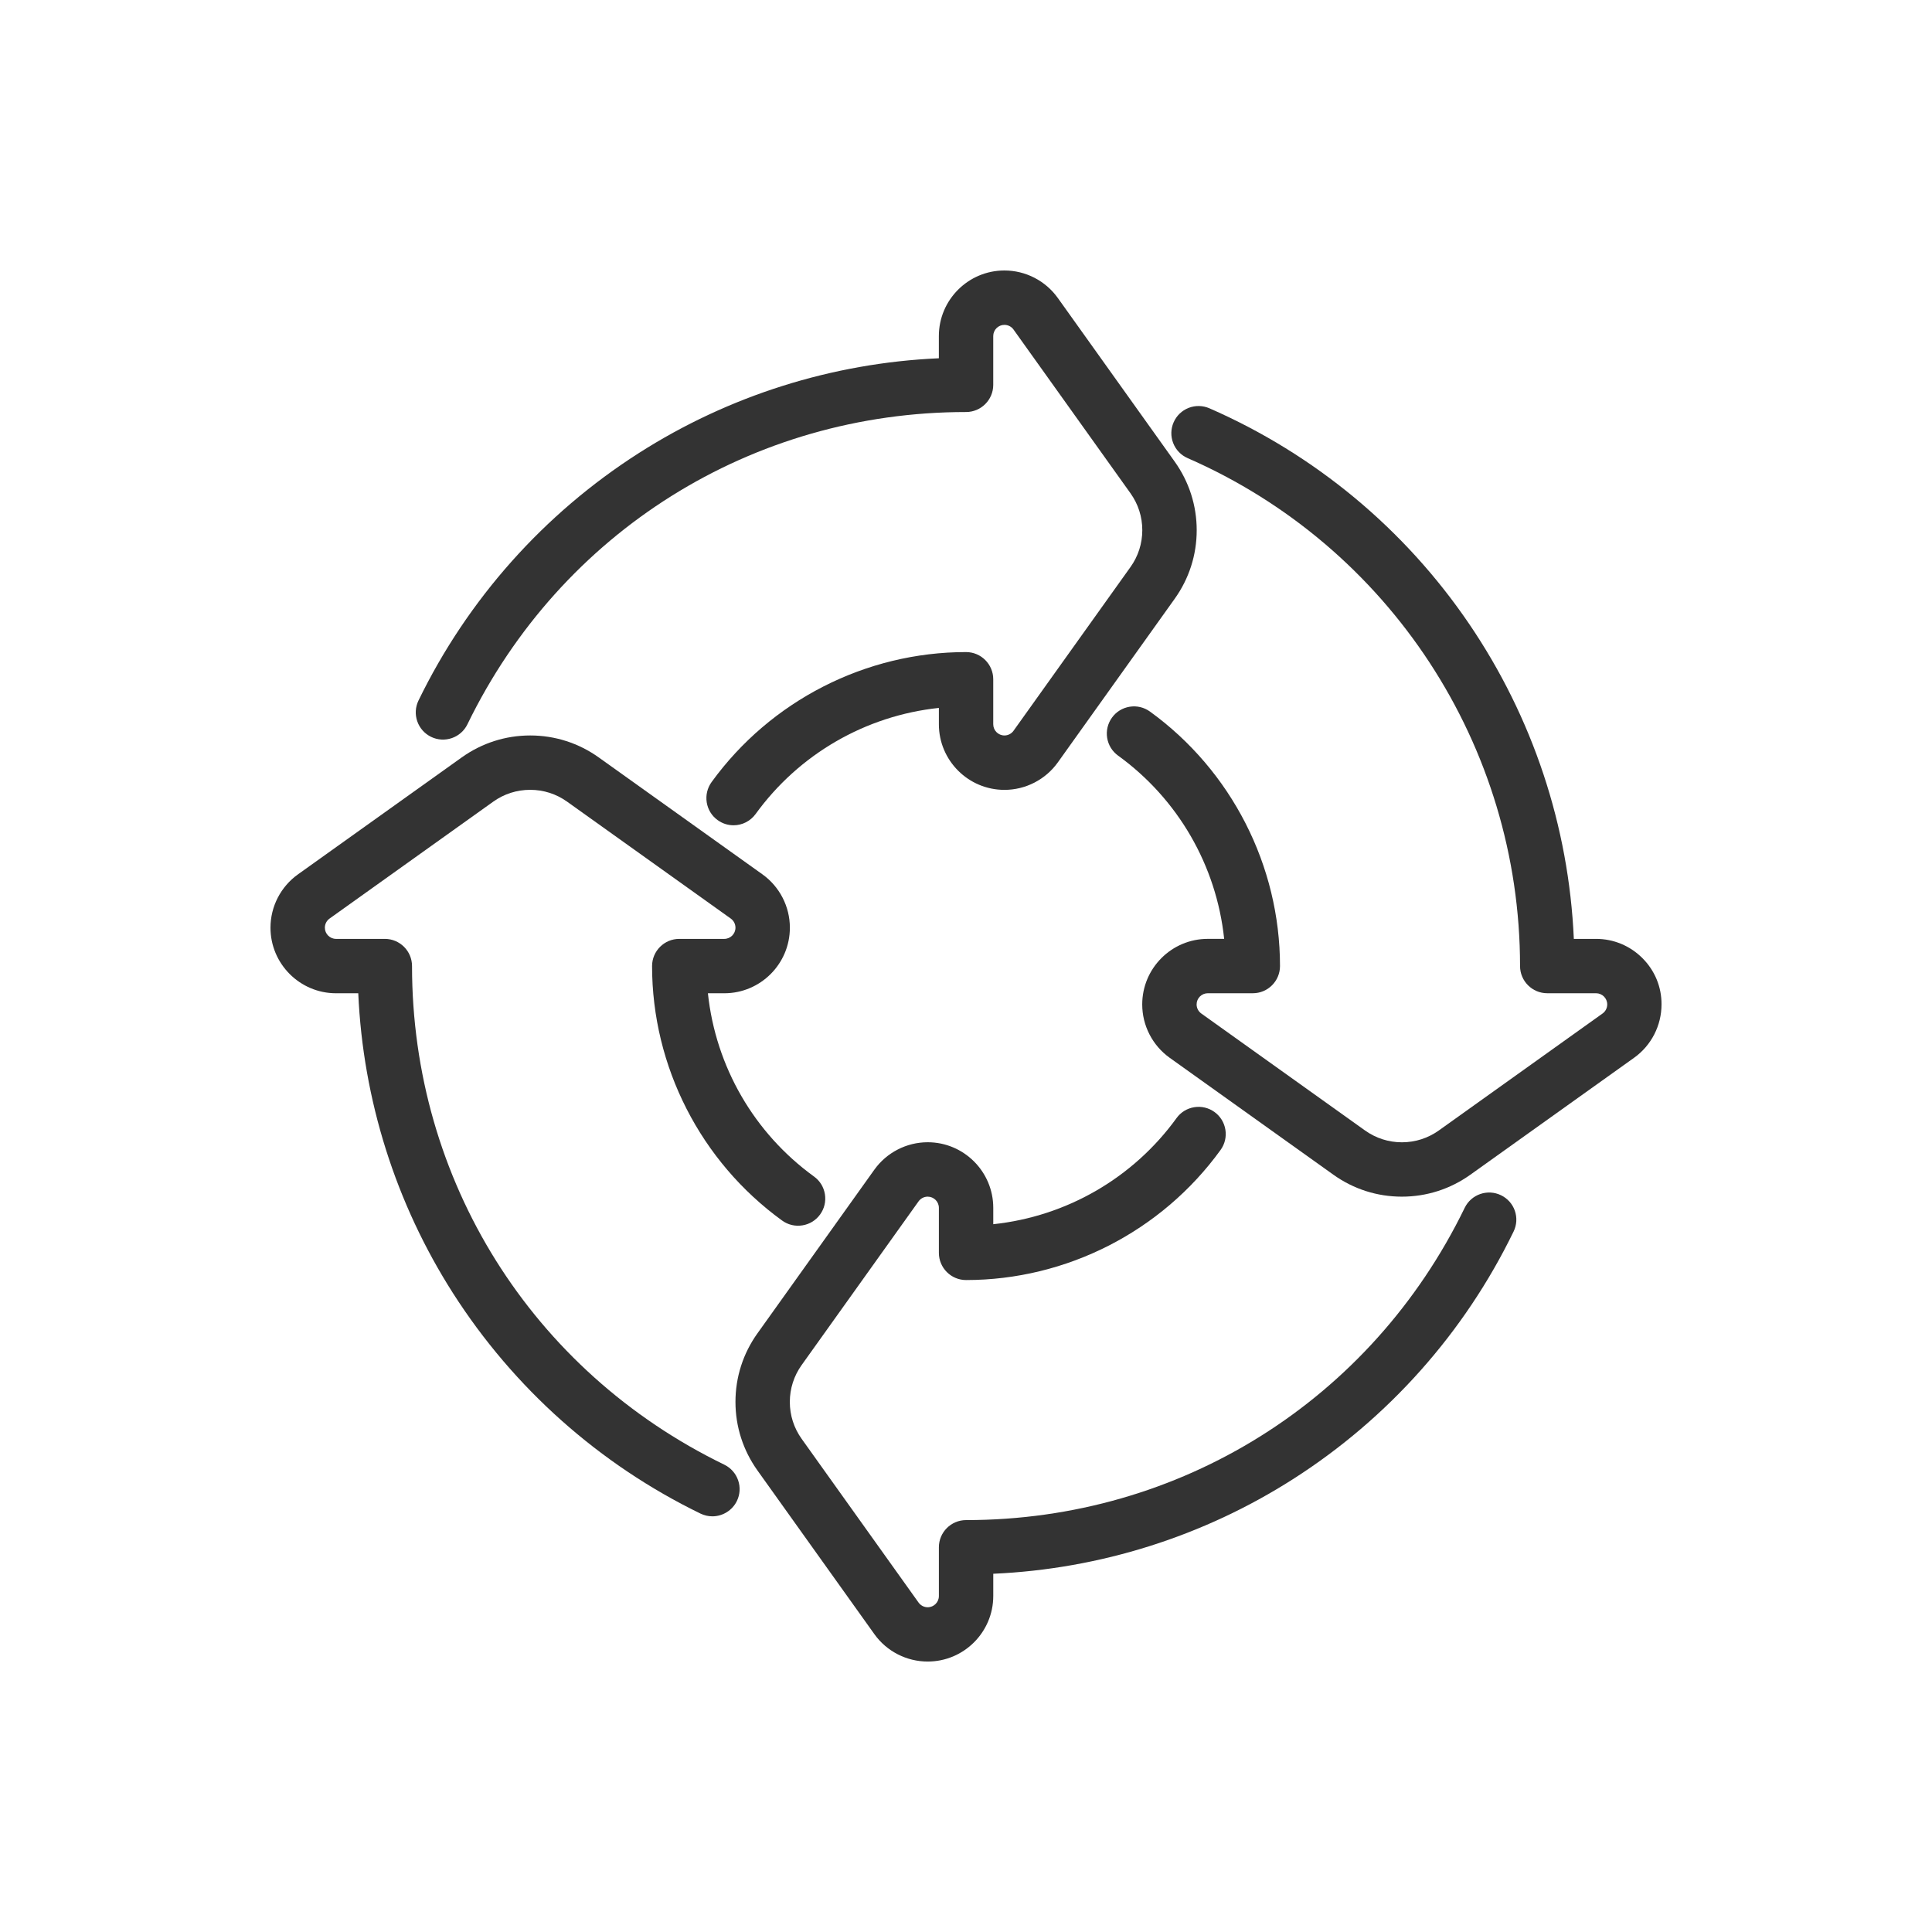
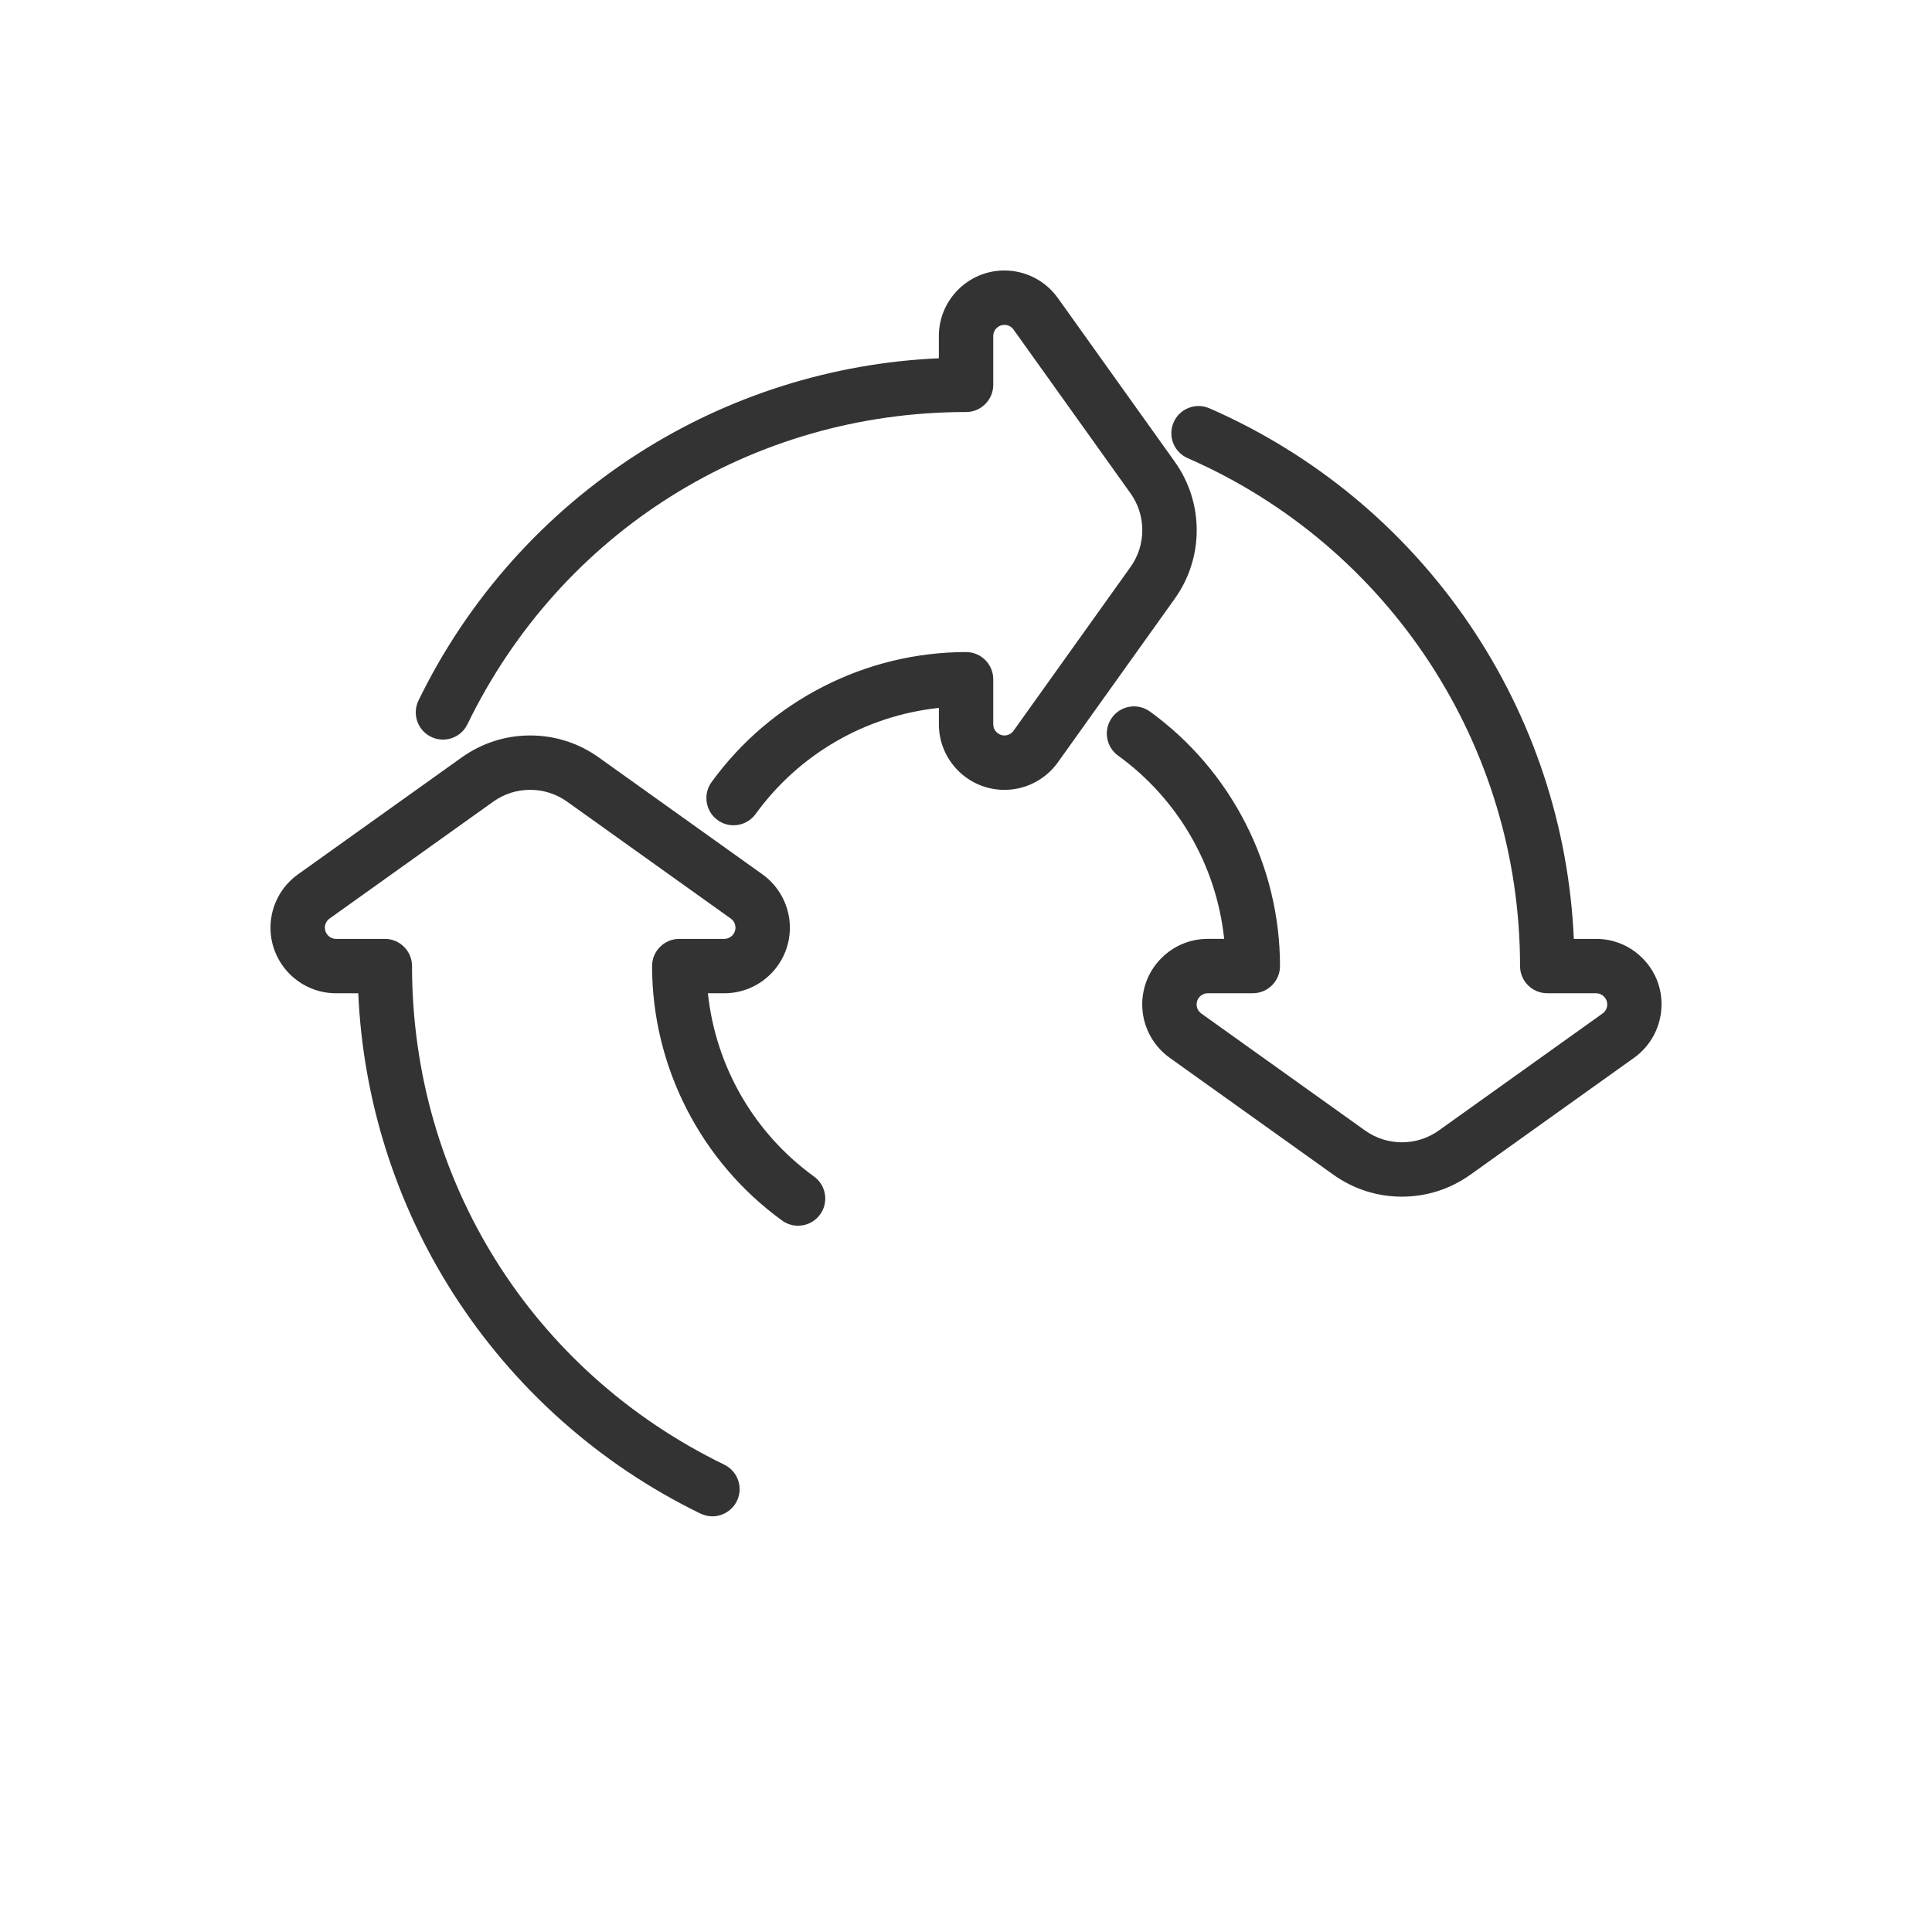
<svg xmlns="http://www.w3.org/2000/svg" width="80" height="80" viewBox="0 0 80 80" fill="none">
  <path d="M17.851 30.512C18.409 30.783 19.084 30.55 19.355 29.992C23.23 22.015 31.141 17.061 40.003 17.061C40.623 17.061 41.128 16.556 41.128 15.936V13.915C41.128 13.659 41.336 13.452 41.591 13.452C41.741 13.452 41.882 13.524 41.968 13.646L46.81 20.424C47.131 20.873 47.3 21.401 47.3 21.953C47.3 22.504 47.131 23.032 46.81 23.481L41.968 30.26C41.882 30.381 41.741 30.454 41.591 30.454C41.336 30.454 41.128 30.246 41.128 29.991V28.126C41.128 27.506 40.623 27.001 40.003 27.001C35.845 27.001 31.906 29.014 29.464 32.386C29.288 32.63 29.218 32.928 29.264 33.225C29.312 33.522 29.472 33.783 29.715 33.958C29.908 34.098 30.136 34.173 30.375 34.173C30.736 34.173 31.076 33.998 31.288 33.707C33.084 31.227 35.84 29.634 38.877 29.313V29.992C38.877 31.489 40.095 32.707 41.592 32.707C42.467 32.707 43.292 32.282 43.802 31.57L48.643 24.792C49.238 23.959 49.553 22.978 49.553 21.955C49.553 20.933 49.238 19.951 48.644 19.118L43.803 12.34C43.292 11.625 42.467 11.2 41.591 11.2C40.094 11.2 38.876 12.418 38.876 13.915V14.835C34.461 15.03 30.171 16.386 26.457 18.758C22.521 21.272 19.366 24.816 17.329 29.007C17.198 29.277 17.18 29.583 17.278 29.867C17.377 30.151 17.58 30.38 17.851 30.512Z" fill="#333333" />
  <path d="M29.992 60.649C22.017 56.776 17.061 48.864 17.061 40.002C17.061 39.382 16.556 38.877 15.936 38.877H13.915C13.66 38.877 13.452 38.669 13.452 38.414C13.452 38.264 13.524 38.123 13.646 38.036L20.425 33.194C20.873 32.874 21.402 32.705 21.953 32.705C22.505 32.705 23.033 32.874 23.481 33.194L30.26 38.036C30.382 38.123 30.454 38.264 30.454 38.414C30.454 38.669 30.247 38.877 29.991 38.877H28.127C27.506 38.877 27.001 39.382 27.001 40.002C27.001 44.16 29.014 48.099 32.387 50.541C32.63 50.717 32.928 50.788 33.225 50.74C33.522 50.693 33.782 50.533 33.959 50.289C34.135 50.046 34.205 49.748 34.158 49.451C34.11 49.154 33.951 48.893 33.707 48.718C31.227 46.921 29.635 44.167 29.313 41.129H29.992C31.489 41.129 32.707 39.911 32.707 38.414C32.707 37.539 32.282 36.713 31.57 36.204L24.792 31.363C23.959 30.768 22.978 30.454 21.955 30.454C20.933 30.454 19.951 30.769 19.119 31.363L12.34 36.204C11.626 36.712 11.2 37.538 11.2 38.414C11.2 39.911 12.418 41.129 13.915 41.129H14.835C15.03 45.544 16.386 49.834 18.758 53.548C21.272 57.482 24.817 60.638 29.007 62.675C29.163 62.749 29.328 62.788 29.498 62.788C29.927 62.788 30.325 62.539 30.512 62.154C30.644 61.884 30.662 61.578 30.564 61.294C30.465 61.01 30.262 60.781 29.992 60.649Z" fill="#333333" />
  <path d="M68.008 39.673C67.495 39.16 66.814 38.877 66.089 38.877H65.169C64.962 34.211 63.466 29.707 60.837 25.838C58.162 21.902 54.442 18.813 50.08 16.907C49.804 16.787 49.498 16.781 49.218 16.89C48.938 17 48.718 17.212 48.597 17.488C48.477 17.763 48.471 18.069 48.58 18.349C48.69 18.63 48.902 18.849 49.178 18.97C57.539 22.624 62.942 30.88 62.942 40.002C62.942 40.623 63.447 41.128 64.068 41.128H66.088C66.344 41.128 66.552 41.335 66.552 41.591C66.552 41.741 66.479 41.881 66.357 41.968L59.579 46.81C59.13 47.13 58.602 47.3 58.05 47.3C57.499 47.3 56.971 47.13 56.522 46.81L49.744 41.968C49.622 41.881 49.549 41.741 49.549 41.591C49.549 41.335 49.757 41.128 50.013 41.128H51.877C52.498 41.128 53.002 40.623 53.002 40.002C53.002 35.845 50.989 31.905 47.617 29.464C47.373 29.288 47.075 29.216 46.779 29.264C46.481 29.312 46.22 29.472 46.045 29.715C45.869 29.959 45.798 30.257 45.845 30.553C45.893 30.851 46.053 31.111 46.296 31.287C48.777 33.083 50.369 35.838 50.69 38.876H50.011C48.514 38.876 47.297 40.094 47.297 41.591C47.297 42.466 47.722 43.291 48.433 43.8L55.212 48.642C56.044 49.237 57.026 49.551 58.048 49.551C59.072 49.551 60.052 49.236 60.885 48.642L67.664 43.8C68.376 43.292 68.8 42.466 68.8 41.591C68.805 40.868 68.522 40.186 68.008 39.673Z" fill="#333333" />
-   <path d="M62.155 49.493C61.596 49.221 60.921 49.455 60.65 50.013C56.775 57.989 48.864 62.944 40.002 62.944C39.382 62.944 38.877 63.449 38.877 64.069V66.09C38.877 66.345 38.669 66.553 38.414 66.553C38.264 66.553 38.124 66.48 38.036 66.359L33.195 59.58C32.874 59.131 32.705 58.603 32.705 58.052C32.705 57.5 32.874 56.972 33.195 56.523L38.036 49.745C38.124 49.623 38.264 49.551 38.414 49.551C38.669 49.551 38.877 49.758 38.877 50.014V51.878C38.877 52.499 39.382 53.004 40.002 53.004C44.16 53.004 48.099 50.991 50.541 47.618C50.717 47.375 50.788 47.077 50.741 46.78C50.693 46.483 50.533 46.222 50.29 46.046C50.046 45.87 49.748 45.799 49.451 45.847C49.154 45.895 48.894 46.054 48.718 46.298C46.922 48.778 44.168 50.37 41.129 50.692V50.013C41.129 48.516 39.911 47.298 38.414 47.298C37.54 47.298 36.714 47.723 36.205 48.434L31.363 55.213C30.768 56.046 30.454 57.027 30.454 58.05C30.454 59.072 30.769 60.053 31.363 60.886L36.205 67.665C36.712 68.377 37.539 68.801 38.414 68.801C39.911 68.801 41.129 67.583 41.129 66.086V65.166C45.544 64.971 49.834 63.616 53.548 61.243C57.483 58.73 60.638 55.186 62.675 50.994C62.806 50.724 62.824 50.418 62.726 50.133C62.628 49.853 62.425 49.624 62.155 49.493Z" fill="#333333" />
</svg>